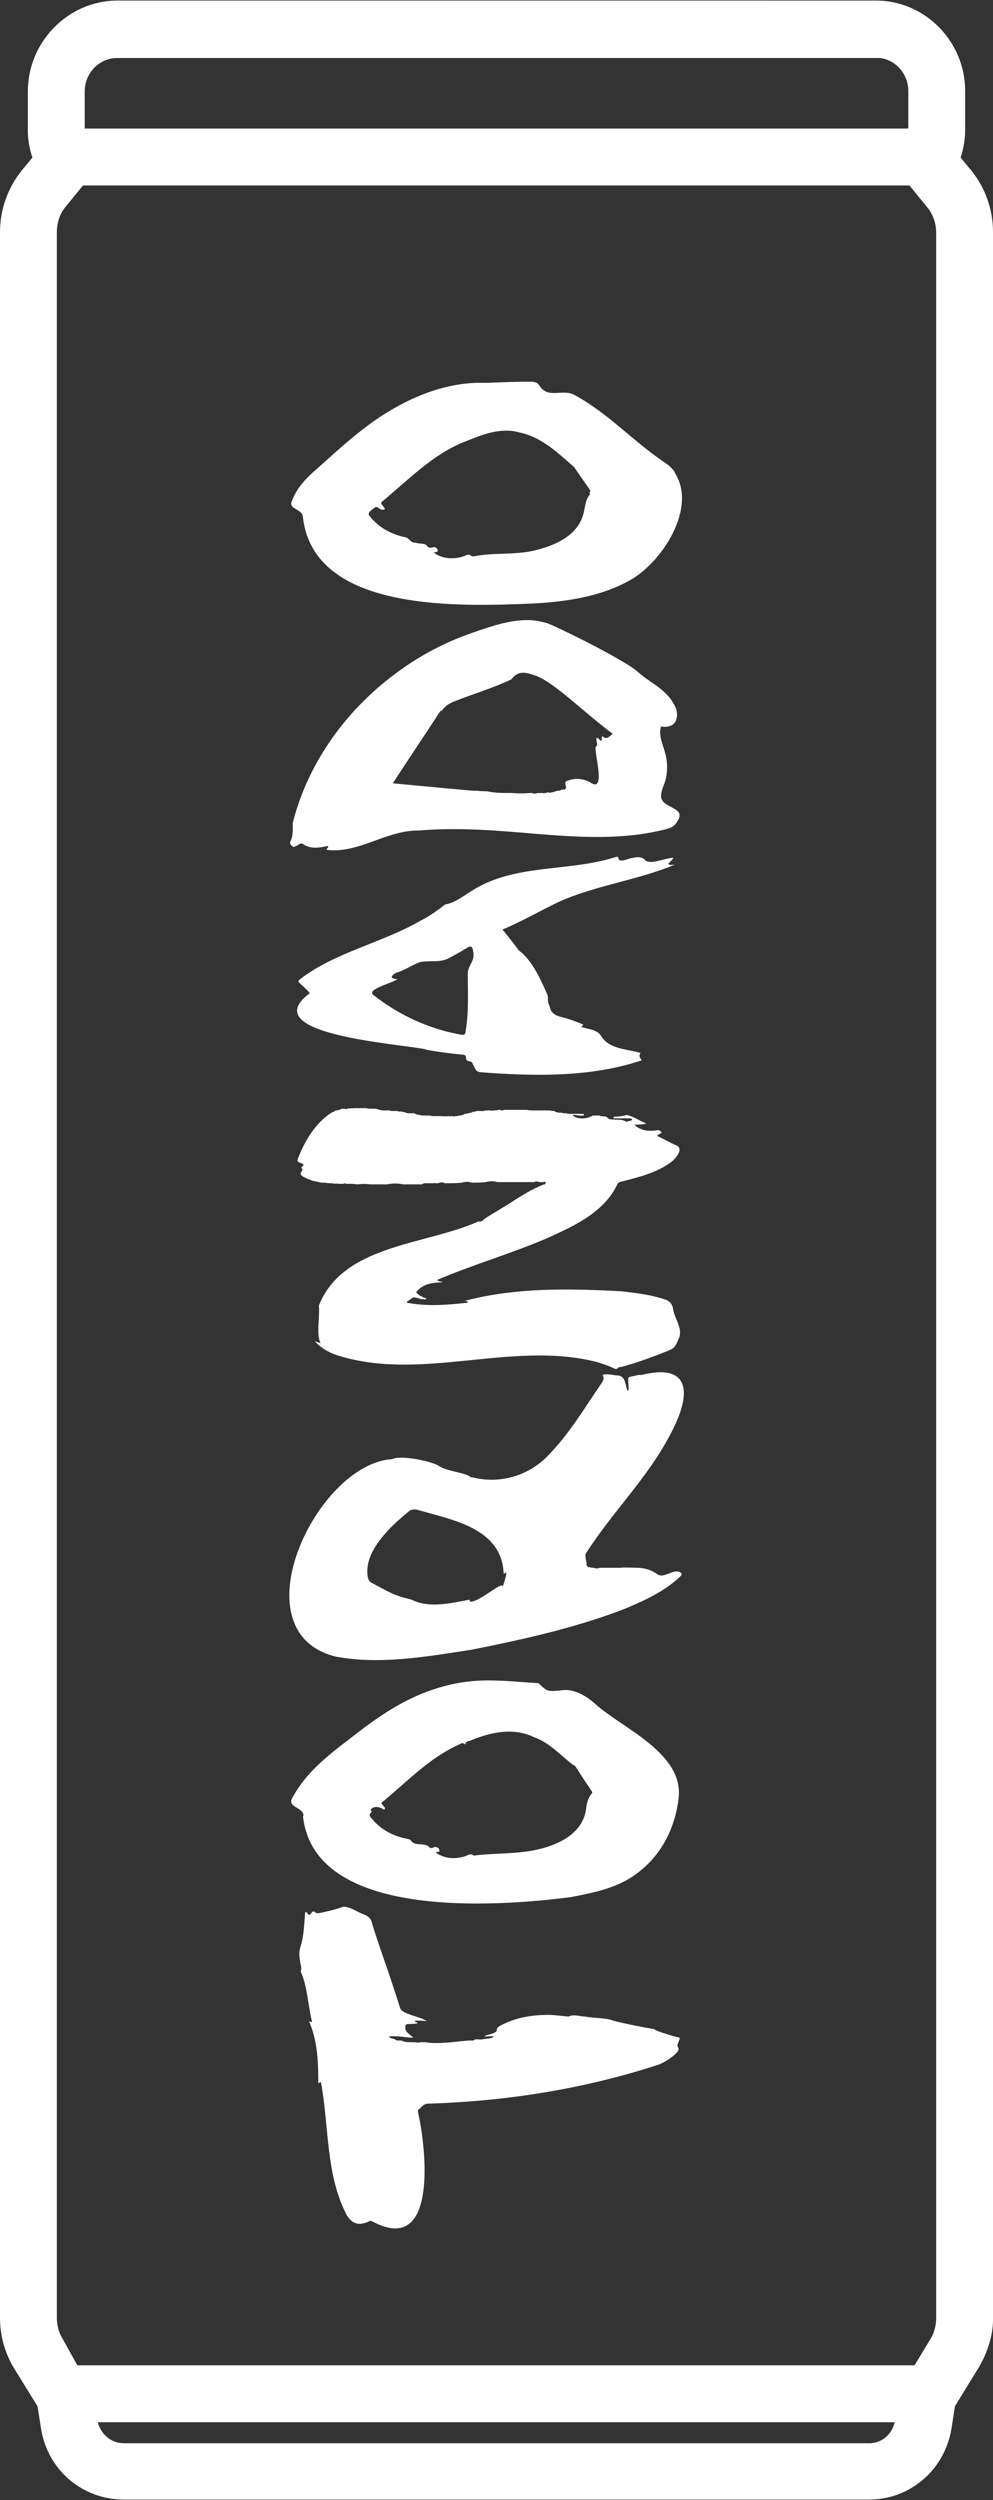
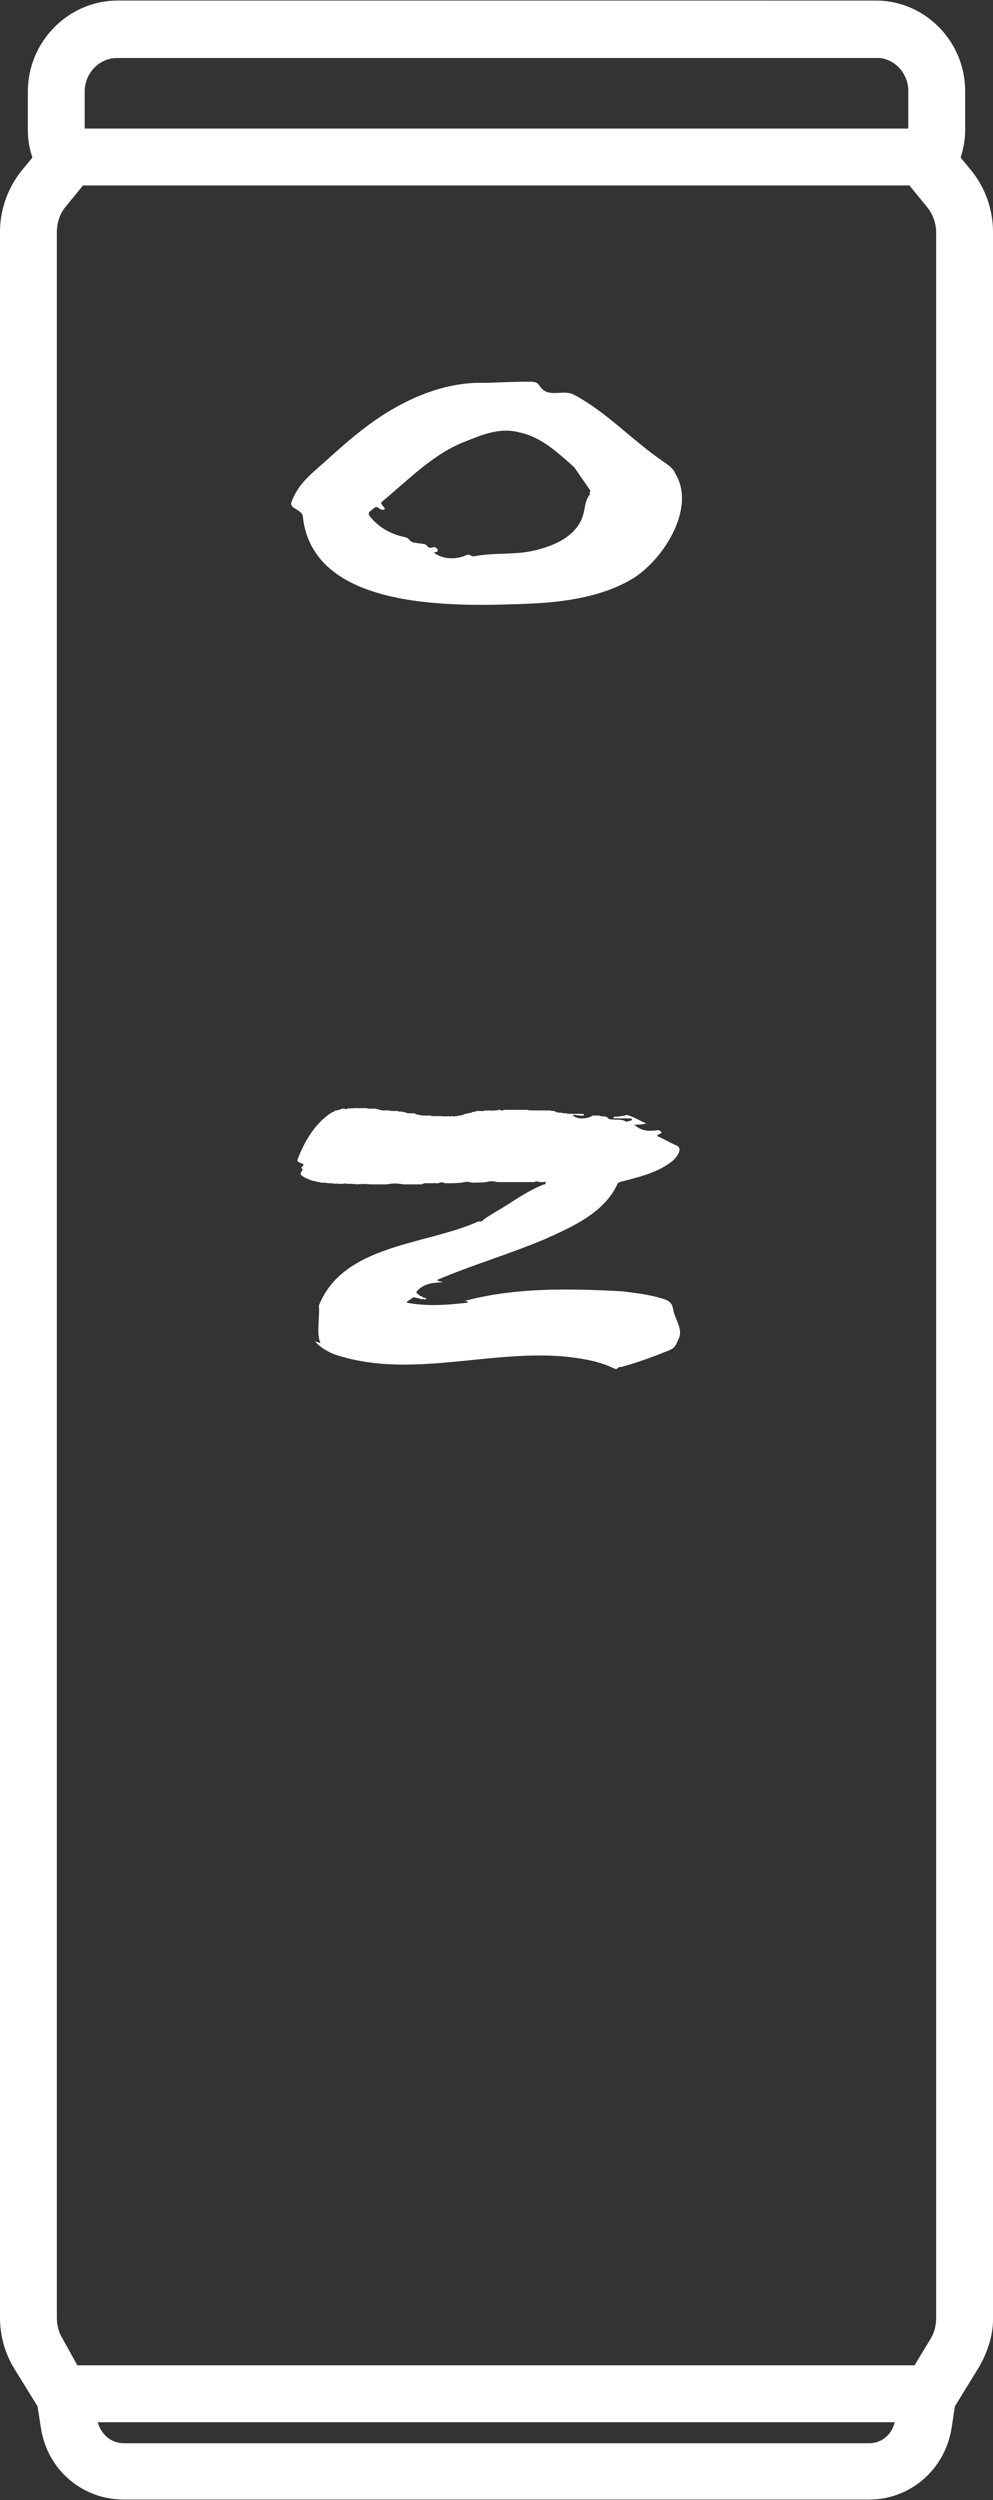
<svg xmlns="http://www.w3.org/2000/svg" id="Layer_2" data-name="Layer 2" viewBox="0 0 17.47 43.95">
  <rect x="0" y="0" width="17.47" height="43.95" fill="#333333" stroke="none" />
  <defs>
    <style>
      .cls-1 {
        fill: #fff;
        stroke-width: 0px;
      }
    </style>
  </defs>
  <g id="Layer_1-2" data-name="Layer 1">
    <g>
      <path class="cls-1" d="M17.09,3l-.19-.23c.05-.15.08-.32.08-.48v-.69c0-.87-.7-1.58-1.55-1.59h-1.08s.01,0,.01,0H2.05C1.2.02.49.73.49,1.61v.69c0,.16.03.32.08.47l-.19.23c-.24.3-.38.68-.38,1.08v36.66c0,.31.08.61.24.88l.42.68.06.38c.11.73.72,1.26,1.46,1.26h13.11c.72,0,1.33-.52,1.45-1.25l.06-.39.43-.7c.16-.28.25-.59.24-.88V4.08c0-.39-.13-.77-.38-1.08ZM2.05,1.02h13.44c.28.04.49.29.49.58v.66H1.49v-.65c0-.33.26-.59.57-.59ZM15.29,42.95H2.18c-.22,0-.4-.15-.46-.37h14.02c-.05.22-.23.37-.45.37ZM16.47,40.75c0,.12-.03.25-.09.35l-.29.48H1.36l-.26-.47c-.07-.11-.1-.24-.1-.37V4.09c0-.17.05-.33.15-.45l.31-.38h14.54l.31.38c.1.12.16.28.16.45v36.67Z" />
      <path class="cls-1" d="M5.54,23.58c.1.11.22.18.35.23,1.49.5,3.09-.25,4.6.13.1.03.2.06.3.11.03.01.05.03.08,0,.01-.02.04-.02.06-.02.26-.07.51-.16.76-.26.18-.07.18-.07.26-.26.06-.17-.09-.34-.11-.51-.02-.1-.07-.13-.15-.16-.24-.08-.5-.11-.75-.14-.92-.05-1.87-.07-2.77.17.03,0,.06,0,.06.03-.36.04-.71.07-1.07,0,0,0,0-.01,0-.02.04-.02.07-.05.11-.07,0-.01.01-.01.02,0,.02,0,.03,0,.05.01,0,0,.01,0,.02,0,.02,0,.03.02.05.02.03-.02.08.03.09-.02-.01,0-.03,0-.04-.01-.01,0-.03,0-.03-.02-.05,0-.08-.05-.11-.07.12-.16.29-.17.47-.18-.04-.02-.08-.01-.1-.04.61-.26,1.26-.45,1.88-.71.49-.22,1.05-.46,1.29-.97.02-.04.04-.04.08-.05.31-.08.64-.16.89-.36.07-.06.19-.21.08-.27-.12-.05-.23-.12-.35-.17.02-.04.06-.03.08-.06-.02-.03-.04-.05-.09-.04-.14.02-.28.01-.39-.1.08,0,.14,0,.21-.02-.12-.05-.22-.12-.34-.15-.07.02-.15.03-.22.03-.02,0-.02.02-.01.03.1,0,.2,0,.3,0,0,0,.02.01.02.02,0,0,0,.01-.02.02-.03,0-.07.03-.1.01-.07-.04-.14-.02-.2-.03-.05,0-.09,0-.12-.04-.04-.03-.09,0-.13-.03-.04,0-.08,0-.12,0-.1.06-.27.08-.36-.01.05-.01.12.02.19.01.03,0,.01-.02,0-.03-.01,0-.02,0-.03,0-.01,0-.02,0-.03,0-.02,0-.05,0-.07,0-.01,0-.02,0-.03,0-.01,0-.02,0-.03,0,0,0-.01,0-.02,0,0,0,0,0-.01,0,0,0-.01,0-.02,0-.02,0-.04,0-.05-.01,0,0-.01,0-.02,0-.02,0-.05,0-.07-.01-.05,0-.09,0-.13-.03-.02,0-.05,0-.07-.01,0,0-.01,0-.02,0-.01,0-.02,0-.03,0-.02,0-.04,0-.05,0-.02,0-.03,0-.05,0-.01,0-.02,0-.03,0-.02,0-.04,0-.05,0-.03,0-.06,0-.08,0-.03,0-.07,0-.1-.01-.02,0-.04,0-.05,0-.12,0-.24,0-.35,0-.02.01-.05.02-.07,0-.03,0-.06.01-.1.01-.02,0-.04.01-.07,0-.02,0-.03,0-.05,0-.01,0-.02.01-.03,0-.02,0-.03.01-.05.01-.01,0-.02.01-.03,0-.01,0-.02,0-.03,0,0,0-.01,0-.02,0-.02,0-.04,0-.06.01,0,0-.02.01-.03,0-.03.02-.07.03-.1.03,0,0-.02.01-.03.01,0,0-.01,0-.02,0h0s0,0,0,0c-.03.02-.07.03-.1.03-.02.01-.04.01-.07.01-.02.01-.03.01-.05,0-.02,0-.04.01-.07,0-.05.01-.11,0-.16,0-.03,0-.06,0-.08,0-.03,0-.06,0-.08-.01-.02,0-.03,0-.05,0-.02,0-.05,0-.07,0-.02,0-.04,0-.06-.01-.04,0-.07-.01-.1-.03-.01,0-.02,0-.03,0-.02,0-.03,0-.05,0-.03,0-.06,0-.09-.02-.02,0-.03,0-.05-.01-.01,0-.02,0-.03,0-.02,0-.03,0-.05-.01-.01,0-.02,0-.03,0-.01,0-.02,0-.03,0-.01,0-.02,0-.03,0-.02,0-.03,0-.05-.01-.01,0-.02,0-.03,0-.02,0-.03,0-.05,0-.01,0-.02,0-.03,0-.04,0-.09-.02-.13-.03-.02,0-.05,0-.07,0-.03,0-.07,0-.1-.01-.02,0-.05,0-.07,0-.05,0-.1,0-.15,0-.01,0-.02.01-.03,0-.03.01-.05,0-.08.01-.02.01-.03.01-.05,0-.01,0-.03,0-.04,0h0s0,0,0,0c-.01,0-.03.01-.04.02,0,0-.01,0-.02,0,0,0-.02.01-.03.01,0,0-.01,0-.02,0,0,0-.02,0-.02.01-.01.01-.03.02-.04.02,0,0-.01.01-.02.01h0s0,0,0,0c-.29.19-.47.5-.59.81-.03.08.06.06.1.1,0,.03-.06.05-.03.07.02.02.01.03,0,.05-.06.06.02.09.07.12.01,0,.02,0,.02.01.04.01.07.03.11.04.02,0,.03,0,.04.01.03,0,.06.01.1.02,0,0,.02,0,.02,0,0,0,.01,0,.02,0,0,0,0,0,.01,0,0,0,0,0,0,0,.02,0,.04,0,.06.01.01-.01.02,0,.03,0,.03,0,.07,0,.1.01.03-.01.05,0,.07,0,.03,0,.05,0,.08,0,.02-.01.04-.01.05,0,.07,0,.13,0,.2.01.07-.01.15-.01.22,0h.3c.09-.02.19-.02.28,0h.33s.05-.03.08-.02c.04,0,.09,0,.13,0,0-.01.01-.01.02,0,.02,0,.04,0,.06,0,.04-.02.08-.02.12,0,.1,0,.2,0,.3-.01.06-.02.11-.02.17,0,.08,0,.17,0,.25-.01.07-.02.13-.02.2,0,.22,0,.43,0,.65,0,.03-.02.06-.01.09,0,.03,0,.05,0,.08,0,.04-.03.04.05,0,.04-.23.09-.43.22-.63.35,0,0,0,0,0,0-.16.1-.44.26-.44.28-.02.02-.05.03-.08.02-.93.42-2.38.4-2.81,1.48.02.19-.05.51.03.66Z" />
-       <path class="cls-1" d="M11.23,24.17c-.22.06-.18-.01-.17.23,0,.02,0,.04-.02.05-.04-.1-.03-.25-.16-.27-.09,0-.19-.04-.28-.01.03.04.02.08,0,.12-.31.45-.59.93-.98,1.32-.34.34-.84.48-1.31.36-.02,0-.04,0-.05-.02-.16-.08-.37-.08-.54-.18-.09-.07-.65-.2-.82-.12-1.33.08-2.74,3.03-1,3.47.79.15,1.61,0,2.4-.12.9-.18,1.81-.38,2.67-.71.36-.15.72-.31,1-.58.03-.03.03-.04,0-.07-.08-.05-.2.03-.29.05-.04.01-.08.01-.12-.02-.1-.07-.22-.11-.35-.11-.08,0-.21-.01-.29,0-.12,0-.25,0-.37,0-.04.02-.07.01-.11,0-.02,0-.04,0-.06-.01,0,0-.01,0-.02,0-.02,0-.04-.02-.04-.05,0,0,0-.01,0-.02,0-.02-.02-.09-.02-.12,0,0,0,0,0,0,0,0,0-.01,0-.02,0,0,0-.01,0-.02.48-.76,1.18-1.42,1.57-2.26.3-.63.22-1.09-.58-.89ZM8.84,27.92c.06-.18-.34.19-.52.23-.02,0-.05.02-.06-.02,0-.02-.03,0-.05,0-.31.06-.68.14-.97-.01-.33-.08-.39-.13-.69-.29-.05-.02-.07-.06-.08-.11-.05-.31.15-.59.35-.81.11-.12.24-.23.37-.34.05-.04.09-.04.15-.03.62.18,1.48.32,1.52,1.11,0,.07.12-.17-.02.26Z" />
-       <path class="cls-1" d="M5.33,31.92c.19,1.83,3.38,1.6,4.71,1.43.41-.08.83-.16,1.17-.42.43-.32.67-.8.73-1.33.08-.78-.97-1.21-1.45-1.63-.14-.13-.31-.24-.5-.26-.11-.01-.27.04-.37,0-.03-.01-.15-.12-.14-.12-.31-.02-.6-.05-.89-.05-.25,0-.51.03-.77.1-.57.15-1.03.44-1.49.79-.45.35-.91.66-1.19,1.18-.09.16.2.16.2.31ZM6.52,31.81c.06-.07.16-.05.23,0,.03,0,.02-.02.02-.04h0s-.02,0-.02-.02c-.05-.05-.05-.06,0-.09.42-.35.81-.76,1.32-.99.03-.01.06-.05.1-.01,0,0,.02,0,.02,0,0-.05.05-.05.08-.06.36-.15.76-.24,1.13-.06.28.1.46.32.69.49.03,0,.04.04.06.06.08.13.16.25.25.38.02.03.03.05,0,.07-.06.08-.08.17-.09.27-.06.4-.44.6-.8.69-.38.1-.8.07-1.18.12-.04-.04-.08-.02-.12,0-.18.07-.38.06-.54-.05,0,0,0,0,0-.01.02-.01.06.01.06-.03,0-.05-.07-.08-.11-.05-.02.01-.04.01-.06,0-.08-.1-.24-.02-.32-.11-.02-.04-.06-.04-.1-.05-.24-.05-.44-.16-.6-.35-.05-.06-.05-.07,0-.12Z" />
      <path class="cls-1" d="M11.84,8.26c-.05-.07-.12-.11-.19-.16-.54-.37-.97-.85-1.55-1.16-.19-.1-.42.05-.57-.11-.03-.03-.05-.08-.09-.1-.04-.02-.08-.02-.12-.02-.25,0-.49.01-.74.02-.07,0-.14,0-.2,0-.59.02-1.15.25-1.65.57-.34.22-.64.48-.94.75-.27.25-.53.42-.66.77-.02.04,0,.07.03.1.07.05.17.08.17.18.2,1.67,2.77,1.56,4.03,1.51.59-.03,1.22-.12,1.74-.42.54-.31,1.15-1.23.79-1.85-.02-.03-.03-.06-.05-.09ZM10.38,8.69c-.07.08-.08.18-.1.27-.07.44-.5.63-.89.72-.35.08-.71.03-1.05.1-.02,0-.03,0-.05-.01-.04-.03-.07-.02-.11,0-.18.07-.39.06-.54-.05,0-.03.06,0,.06-.04,0-.04-.04-.07-.08-.06-.05.02-.09.01-.12-.04-.05-.03-.13-.02-.19-.04-.11,0-.1-.09-.2-.1-.23-.05-.45-.17-.6-.36-.06-.06.01-.1.06-.14.03-.03.07-.04.1,0,.02,0,.03.02.05.02.02,0,.05.01.05-.03h0s-.02,0-.02-.02h0s-.01,0-.01-.02h0s-.02,0-.02-.02h0s-.03-.03,0-.05c.46-.38.91-.85,1.47-1.06.29-.12.62-.25.94-.16.4.08.68.36.97.61.09.13.18.26.27.39.01.02.03.03,0,.06Z" />
-       <path class="cls-1" d="M10.8,35.53c-.09-.06-.36-.05-.5-.08-.1,0-.2-.05-.3,0-.11-.01-.24-.03-.36-.03-.29,0-.58.05-.84.19-.03.02-.06.03-.06.08-.01.06-.15.07-.21.1h0s0,.01,0,.01c.05,0,.1-.01.16,0-.04.04-.09.03-.13.04-.05,0-.09.02-.14.01-.02,0-.04,0-.06,0-.03.03-.07.02-.11.02-.25.02-.53.07-.77.03-.03,0-.05,0-.08,0-.04.01-.07.01-.1,0-.02,0-.04,0-.07,0-.06,0-.11,0-.17-.03,0,0,0,0,0,0-.01,0-.03,0-.04,0-.03,0-.05,0-.07-.02-.04-.02-.08-.01-.11-.05.14-.02.29.02.43.02-.06-.06-.14-.09-.14-.18,0-.03,0-.05.04-.06.06,0,.12,0,.17-.01,0,0,.01,0,0-.01,0-.02-.04,0-.04-.04.07,0,.14,0,.21.01-.13-.08-.27-.09-.4-.16-.04-.02-.07-.05-.08-.1-.09-.28-.18-.56-.28-.84-.07-.21-.15-.43-.21-.64-.02-.07-.06-.1-.12-.13-.13-.04-.26-.15-.39-.14-.13.05-.27.08-.41.11-.03,0-.05.01-.07-.01-.06-.06-.07.04-.11.04-.03,0-.03-.05-.07-.05-.02.2-.02.41-.08.6-.03.09-.03.17-.01.26,0,.06.04.12.01.18,0,0,0,.02.01.03.11.26.12.58.19.86-.02.02-.03-.02-.05,0,.15.35.16.72.16,1.08.02,0,.04-.04.05,0,.14.77.08,1.61.45,2.32.1.16.22.19.39.11.03-.02.06,0,.08.01,1.13.59.93-1.28.79-1.9,0-.02-.02-.06,0-.07.05-.04.09-.11.17-.11,1.37-.04,2.76-.26,4.07-.69.11-.05.21-.11.3-.2.03-.03.05-.06.03-.1-.04-.05.05-.14.02-.17,0,0,0,0,.01,0-.07-.01-.44-.12-.45-.15-.24-.04-.49-.09-.73-.15Z" />
-       <path class="cls-1" d="M5.16,14.89s.07-.02.09-.04c.03-.03.07-.03.1,0,.13.08.29.05.42.02.02.03-.03.04-.02.07.56.07,1.05-.35,1.62-.34.69-.06,1.39,0,2.08.06.76.06,1.54.11,2.29-.09.07-.02.13-.05.17-.12.19-.27-.27-.23-.28-.45,0-.08.03-.15.06-.23.06-.17.06-.37.01-.54-.04-.15-.12-.31-.07-.46.09.02.22,0,.26-.1.04-.1.02-.21-.04-.3-.14-.26-.42-.37-.63-.56-.23-.21-1.49-.83-1.61-.86-.11-.03-.22-.05-.33-.05-.32,0-.64.11-.93.21-.51.17-1,.43-1.43.76-.85.64-1.51,1.56-1.77,2.6,0,.11.01.22-.04.32-.02.03.01.07.04.09ZM7.76,12.51q.08-.12.21-.17c.34-.14.7-.24,1.03-.4.1-.14.23-.13.37-.08.34.09.86.63,1.41,1.04-.06.04-.1.12-.18.04-.03.03,0,.06-.02.08-.04,0-.04-.05-.08-.05-.03.05.04.12-.02.16-.03.09.18.78-.07.64-.12-.08-.28-.1-.41-.05-.06.02-.06.02-.05.08,0,.02.02.04,0,.06,0,.02-.03.02-.05.02,0,0-.01,0-.02,0-.02.02-.04.02-.07.02-.04.01-.08.03-.12.03,0,.01-.02.01-.03,0-.01,0-.02,0-.03,0-.03.01-.06.02-.09.01-.03,0-.05,0-.08,0-.03.01-.07.02-.1,0-.01,0-.02,0-.03,0-.11.01-.21.01-.32,0-.02,0-.03,0-.05,0-.13,0-.26,0-.39-.03-.06,0-.11,0-.17-.01-.02,0-.05,0-.07,0-.05,0-.88-.08-1.42-.13.28-.43.57-.86.85-1.29Z" />
-       <path class="cls-1" d="M7.48,18.45c.22.04.44.07.66.09.04,0,.06.02.06.06,0,.09.1.02.12.11.04.07.05.14.15.14.94.07,1.92.09,2.82-.21-.03-.04-.06-.08-.02-.13-.23-.07-.54-.06-.69-.29-.07-.13-.23-.12-.35-.17,0-.02.03-.02.03-.04-.12-.05-.25-.1-.38-.13-.11-.03-.19-.07-.21-.19-.06-.12,0-.13-.06-.25-.11-.25-.26-.57-.48-.73,0,0-.15-.2-.29-.37.34-.14.66-.33,1-.49.65-.29,1.39-.38,2.03-.65-.04,0-.1.02-.11-.02.03-.03.06-.06.09-.1-.15,0-.38.12-.49.05-.06-.07-.14-.07-.22-.05-.07,0-.24.1-.26.01-.01-.04-.03-.03-.06-.02-.83.26-1.77.11-2.52.59-.15.09-.29.21-.47.24-.14.11-.28.21-.44.29-.68.39-1.5.55-2.12,1.03-.02.02-.03.04,0,.06.06.06.13.11.18.18-1,.74,1.66.89,2.05.99ZM6.97,17.21s-.06,0-.08-.03c.01-.04.04-.06.08-.08.15-.04.28-.14.43-.19.18-.03.36.02.52-.08.1-.05.2-.11.3-.17.06-.04.09-.02.1.04.05.2-.08.25-.09.4,0,.35.02.7-.04,1.04,0,.04-.03.06-.07.05-.57-.1-1.09-.34-1.54-.69-.17-.11.35-.22.41-.29Z" />
    </g>
  </g>
</svg>